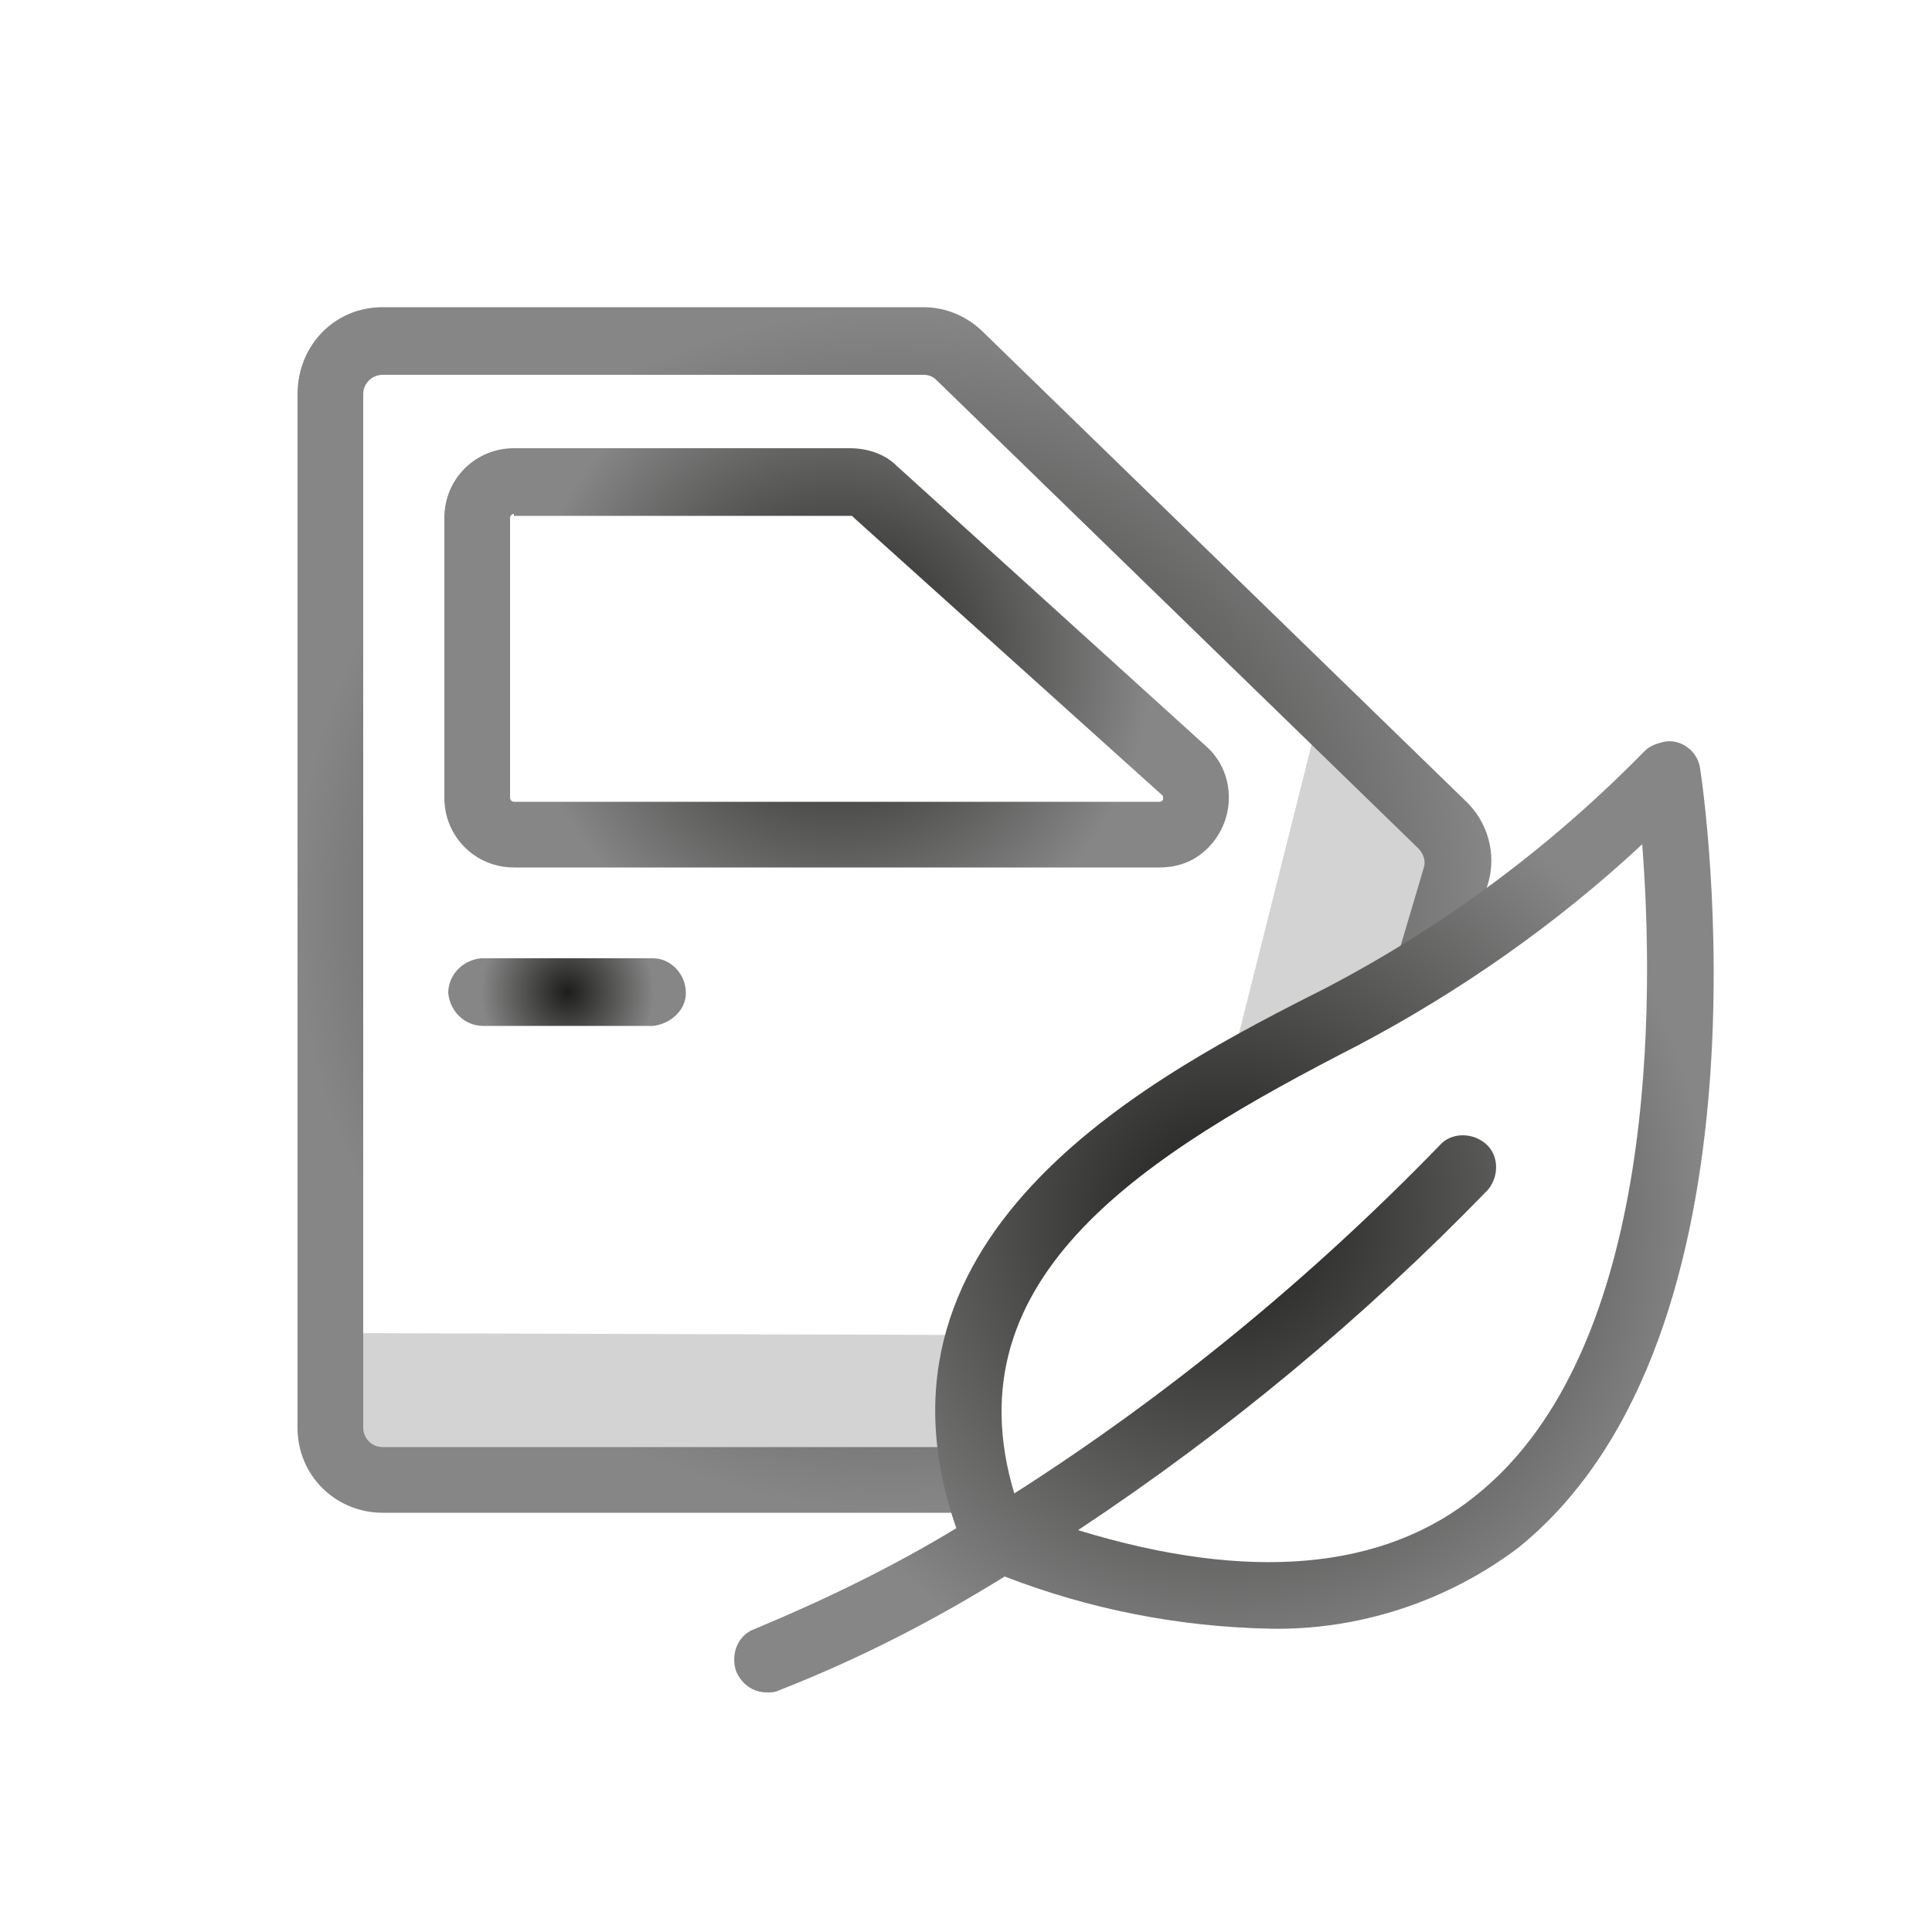
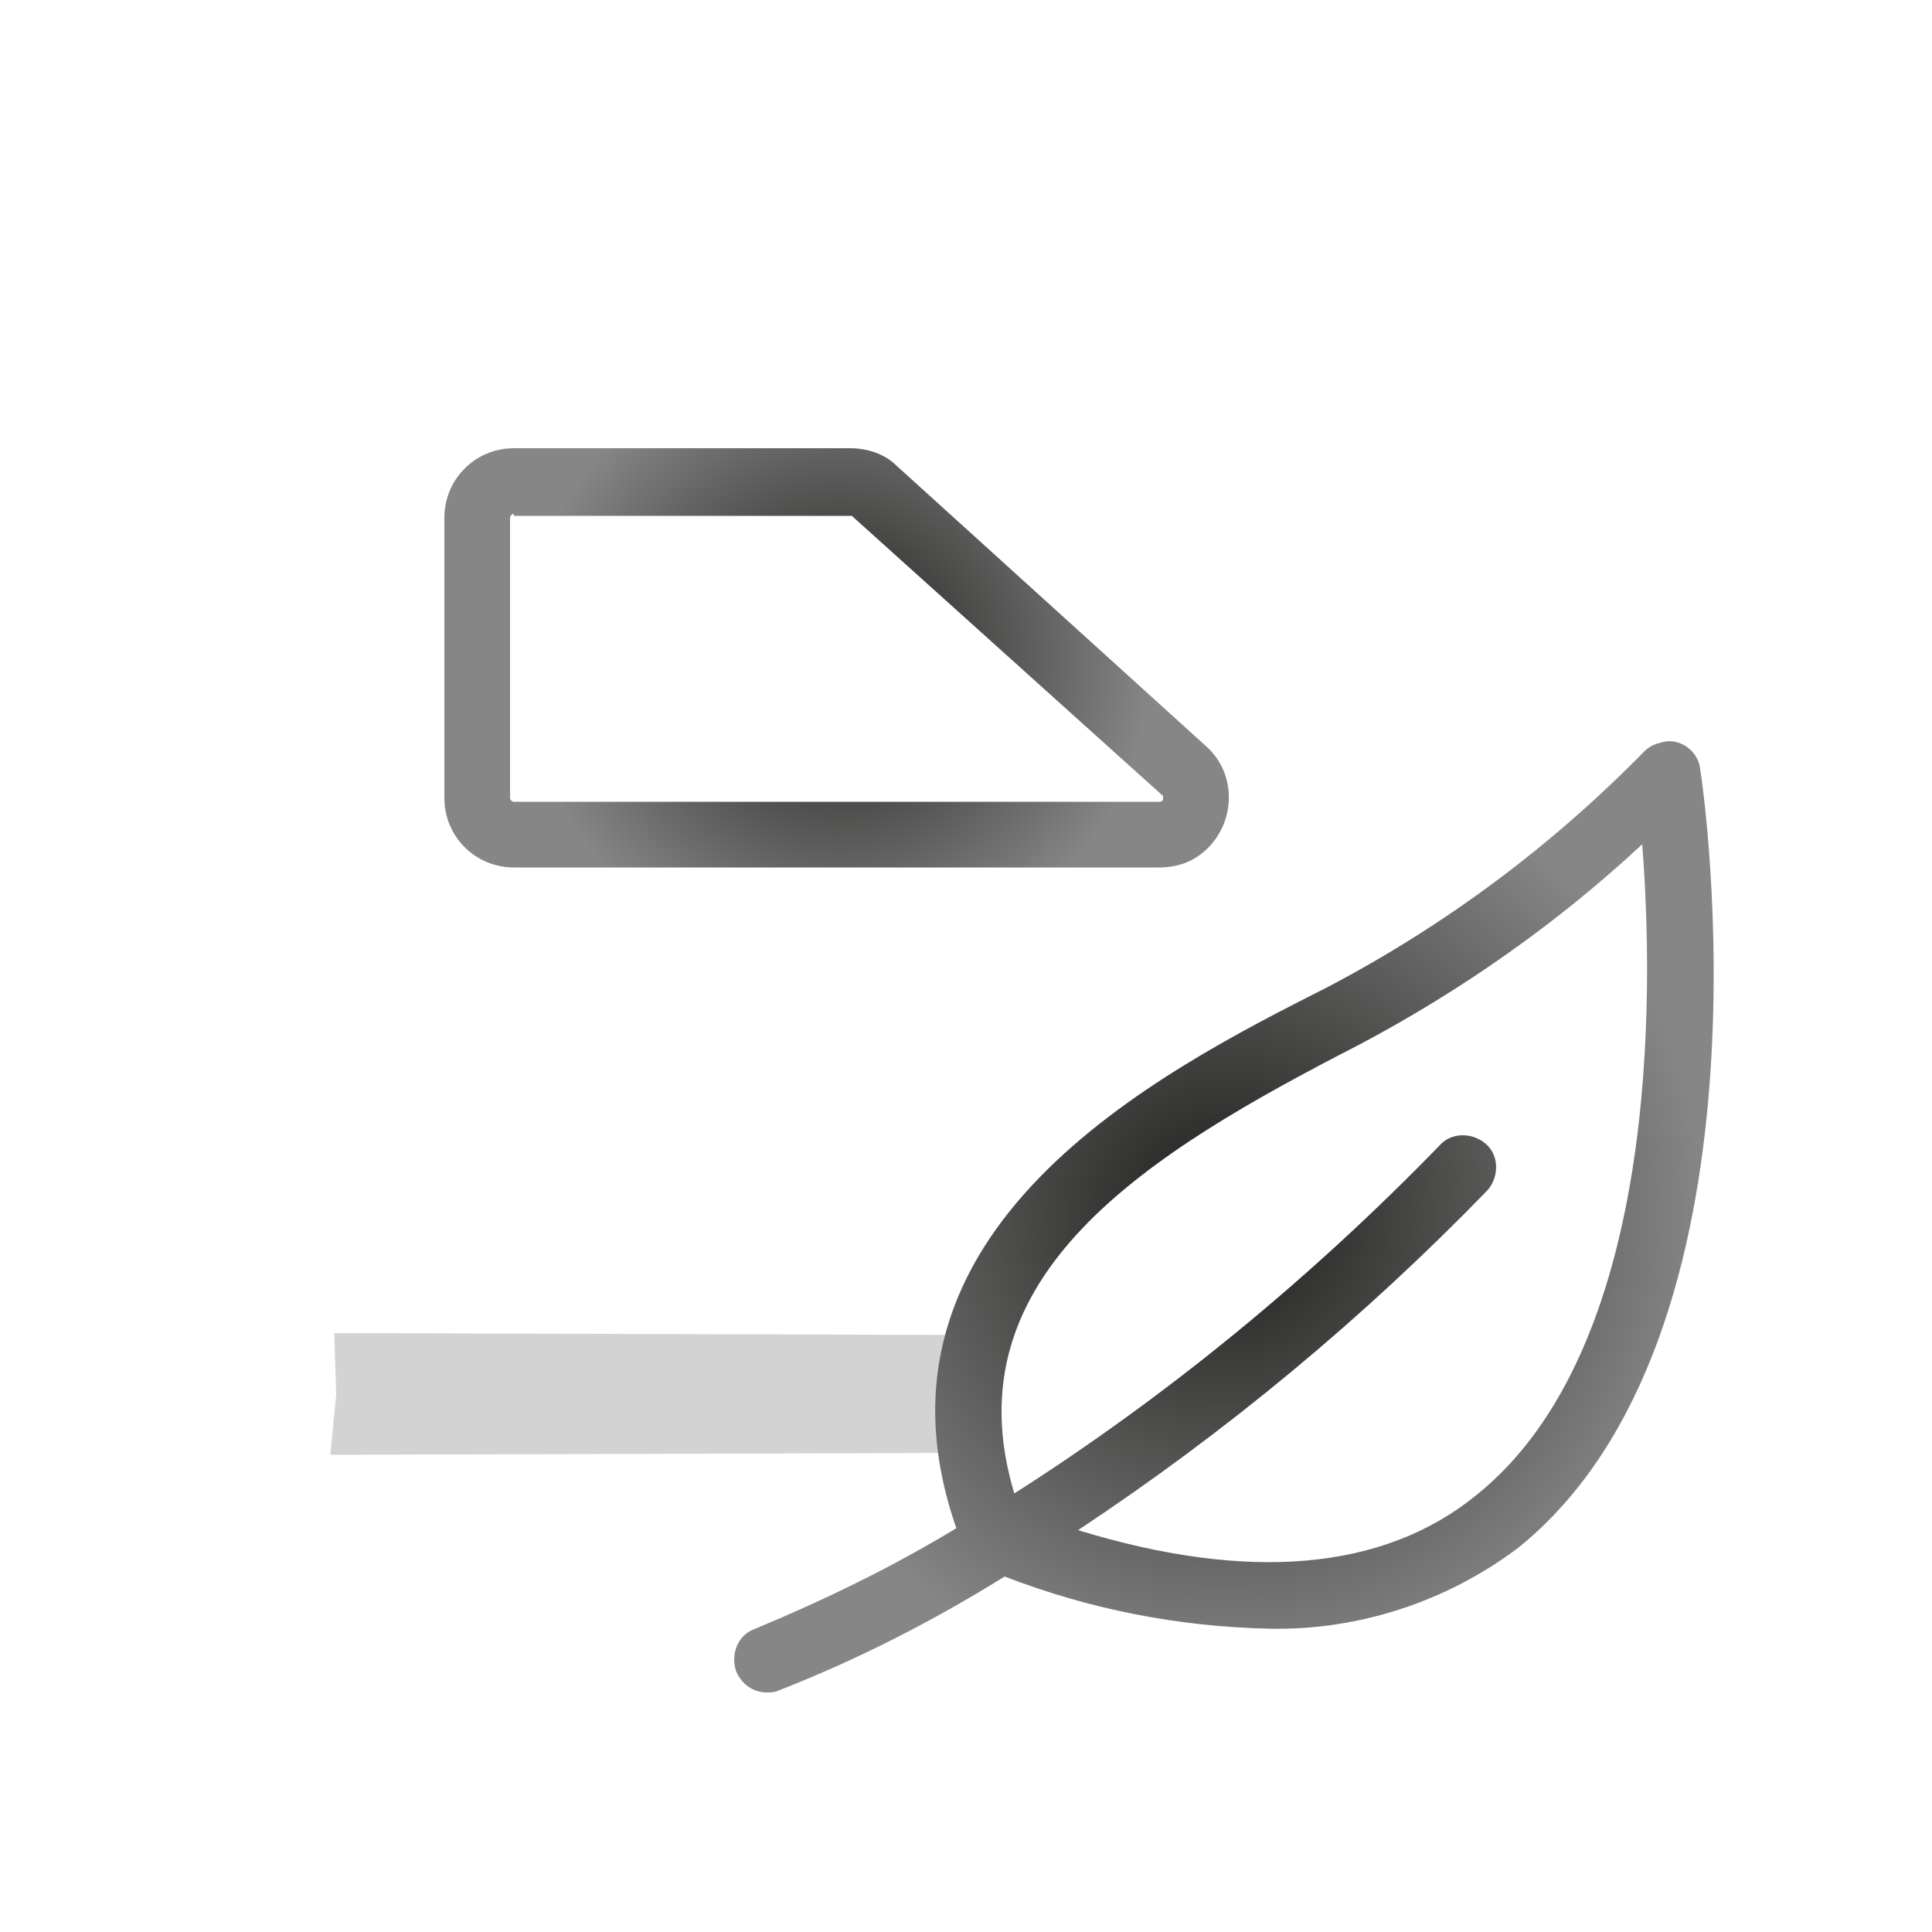
<svg xmlns="http://www.w3.org/2000/svg" version="1.1" id="Calque_1" x="0px" y="0px" viewBox="0 0 100 100" style="enable-background:new 0 0 100 100;" xml:space="preserve">
  <style type="text/css">
	.st0{fill:none;}
	.st1{opacity:0.36;fill:#868686;enable-background:new    ;}
	.st2{fill:url(#SVGID_1_);}
	.st3{fill:url(#SVGID_00000154405221948531325840000013131888549799699086_);}
	.st4{fill:url(#SVGID_00000036931963496897828290000002369233337851159959_);}
	.st5{fill:url(#SVGID_00000179641914334166264080000009305622129307389865_);}
</style>
  <g>
-     <path class="st0" d="M73.4,43.9L48.5,19.6c-0.2-0.2-0.4-0.3-0.7-0.3h-28c-0.6,0-1,0.5-1,1v53.5c0,0.6,0.5,1,1,1h30.4   c-1.4-11.5,10.9-18,19.2-22.3c0.8-0.4,1.6-0.8,2.3-1.3l1.9-6.4C73.8,44.5,73.7,44.1,73.4,43.9z" />
-     <path class="st1" d="M74.7,42.9l-6.5-5.6l-4.6,18.3c2-1.2,4-2.2,5.8-3.1c0.8-0.4,1.6-0.8,2.3-1.3c0.4-0.2,0.8-0.5,1.1-0.7   L74.7,42.9z" />
-     <path class="st1" d="M50.7,69.1L17.3,69l0.1,3.2l-0.3,3.1l33.2-0.1c0-0.1,0-0.2,0-0.3C50,72.9,50.2,71,50.7,69.1z" />
+     <path class="st1" d="M50.7,69.1L17.3,69l0.1,3.2l-0.3,3.1l33.2-0.1C50,72.9,50.2,71,50.7,69.1z" />
    <g>
      <radialGradient id="SVGID_1_" cx="43.34" cy="67.965" r="16.297" gradientTransform="matrix(1 0 0 -1 0 102)" gradientUnits="userSpaceOnUse">
        <stop offset="0" style="stop-color:#1D1D1B" />
        <stop offset="0.999" style="stop-color:#868686" />
      </radialGradient>
      <path class="st2" d="M60,44.9H26.6c-2,0-3.6-1.6-3.6-3.6V26.8c0-2,1.6-3.6,3.6-3.6H44c0.9,0,1.8,0.3,2.4,0.9l16,14.5    c1.5,1.3,1.6,3.6,0.3,5.1C62,44.5,61.1,44.9,60,44.9z M26.6,26.6c-0.1,0-0.2,0.1-0.2,0.2v14.5c0,0.1,0.1,0.2,0.2,0.2H60    c0.1,0,0.1,0,0.2-0.1c0-0.1,0-0.2,0-0.2l-16-14.4c0,0-0.1-0.1-0.1-0.1H26.6z" />
      <radialGradient id="SVGID_00000077301541429060820270000011002396638820531078_" cx="29.383" cy="50.648" r="4.486" gradientTransform="matrix(1 0 0 -1 0 102)" gradientUnits="userSpaceOnUse">
        <stop offset="0" style="stop-color:#1D1D1B" />
        <stop offset="0.999" style="stop-color:#868686" />
      </radialGradient>
-       <path style="fill:url(#SVGID_00000077301541429060820270000011002396638820531078_);" d="M33.8,53.1H25c-0.9,0-1.7-0.7-1.8-1.7    c0-0.9,0.7-1.7,1.7-1.8c0,0,0.1,0,0.1,0h8.8c0.9,0,1.7,0.8,1.7,1.8C35.5,52.3,34.7,53,33.8,53.1z" />
      <radialGradient id="SVGID_00000042010466843580703490000000419164042462375854_" cx="46.265" cy="54.889" r="31.052" gradientTransform="matrix(1 0 0 -1 0 102)" gradientUnits="userSpaceOnUse">
        <stop offset="0" style="stop-color:#1D1D1B" />
        <stop offset="0.999" style="stop-color:#868686" />
      </radialGradient>
-       <path style="fill:url(#SVGID_00000042010466843580703490000000419164042462375854_);" d="M19.8,74.9c-0.6,0-1-0.5-1-1V20.4    c0-0.6,0.5-1,1-1h28c0.3,0,0.5,0.1,0.7,0.3l24.9,24.2c0.3,0.3,0.4,0.7,0.3,1l-1.9,6.4c1.5-0.9,3-1.8,4.4-2.8l0.8-2.7    c0.5-1.6,0-3.3-1.2-4.4L50.9,17.2c-0.8-0.8-1.9-1.3-3.1-1.3h-28c-2.5,0-4.4,2-4.4,4.5v53.5c0,2.5,2,4.4,4.4,4.4H51    c-0.4-1.1-0.6-2.3-0.8-3.4L19.8,74.9z" />
      <radialGradient id="SVGID_00000075126690225531658200000006653229983387012743_" cx="63.361" cy="39.046" r="24.992" gradientTransform="matrix(1 0 0 -1 0 102)" gradientUnits="userSpaceOnUse">
        <stop offset="0" style="stop-color:#1D1D1B" />
        <stop offset="0.999" style="stop-color:#868686" />
      </radialGradient>
      <path style="fill:url(#SVGID_00000075126690225531658200000006653229983387012743_);" d="M88,39.8c-0.1-0.9-1-1.6-1.9-1.4    c-0.4,0.1-0.7,0.2-1,0.5c-4.8,4.9-10.3,9-16.4,12.2c-8.7,4.4-24.6,12.5-19.2,28c-3.3,2-6.8,3.7-10.4,5.2c-0.9,0.3-1.3,1.3-1,2.2    c0.3,0.7,0.9,1.1,1.6,1.1c0.2,0,0.4,0,0.6-0.1c4.1-1.6,8-3.6,11.7-5.9c4.4,1.7,9,2.6,13.7,2.7c4.6,0.1,9.2-1.4,12.9-4.2    C92.2,69.1,88.2,41,88,39.8z M76.4,77.4c-4.8,3.9-11.8,4.5-20.6,1.8c7.7-5.1,14.8-11,21.2-17.6c0.6-0.7,0.6-1.8-0.1-2.4    c-0.7-0.6-1.8-0.6-2.4,0.1c-6.6,6.8-14,12.9-22,18C49.1,66,59.4,59.7,70.3,54.1c5.3-2.8,10.3-6.3,14.7-10.4    C85.6,51.4,85.9,69.8,76.4,77.4z" />
    </g>
  </g>
</svg>